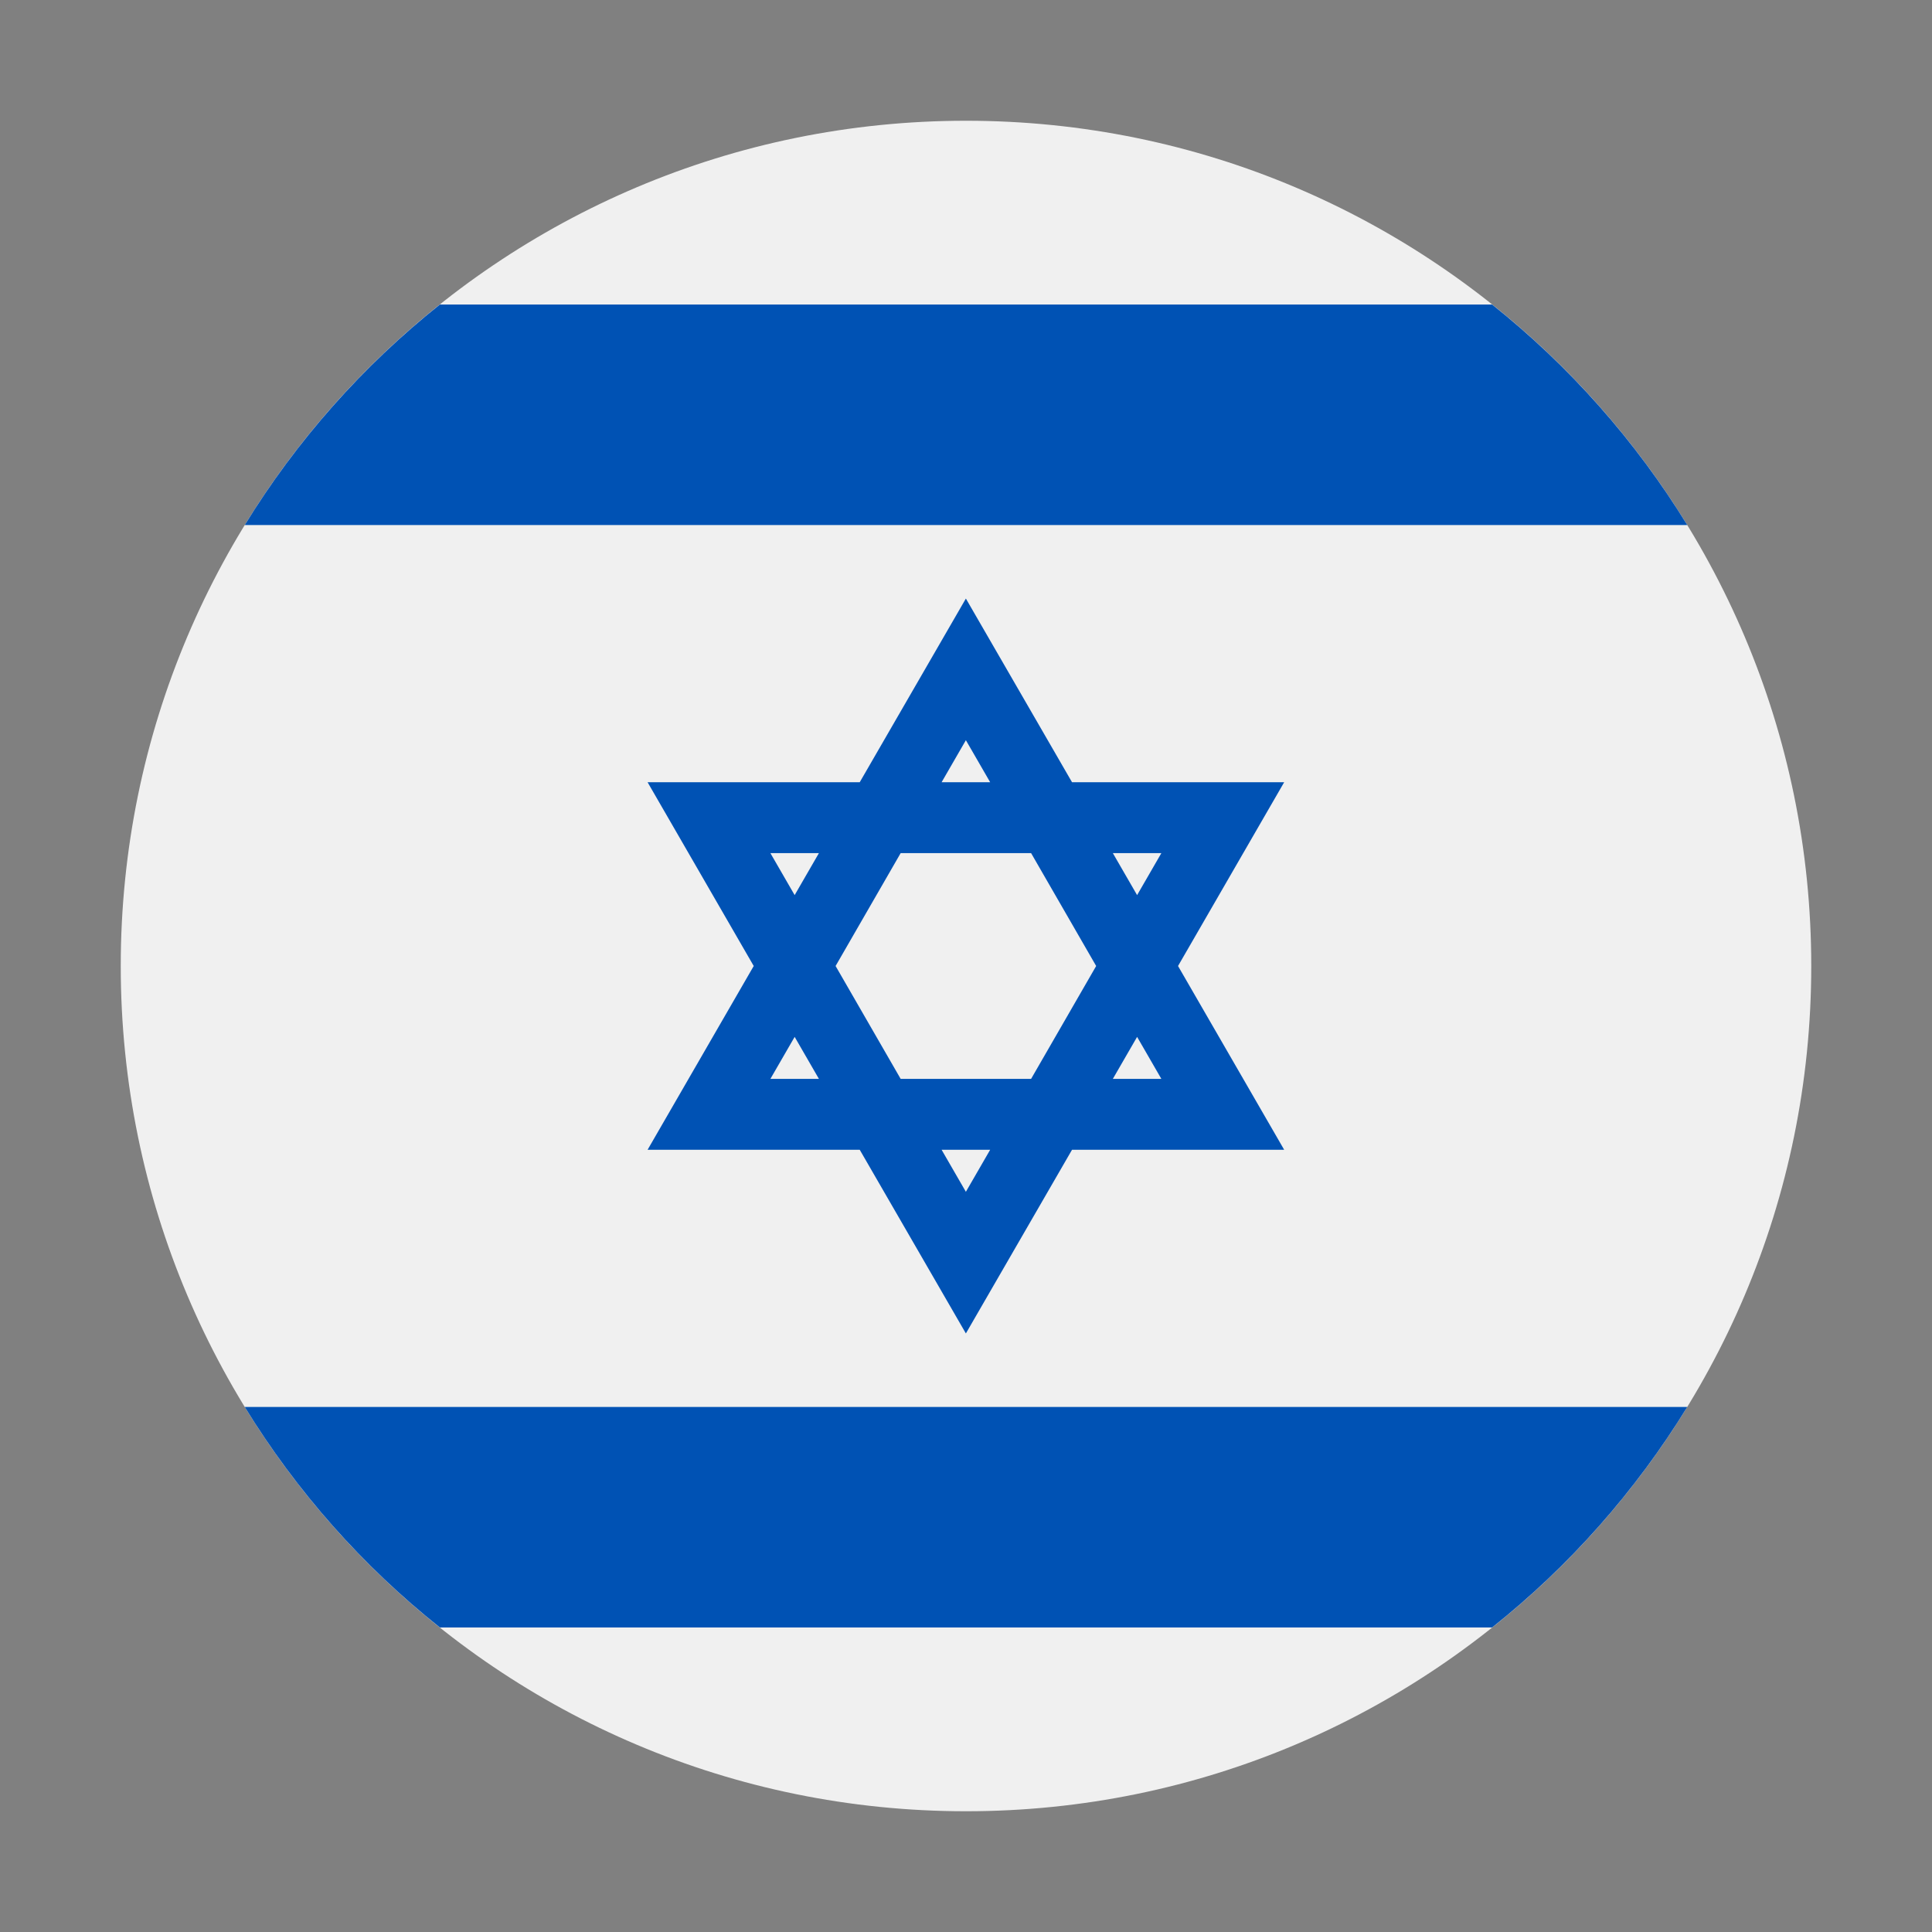
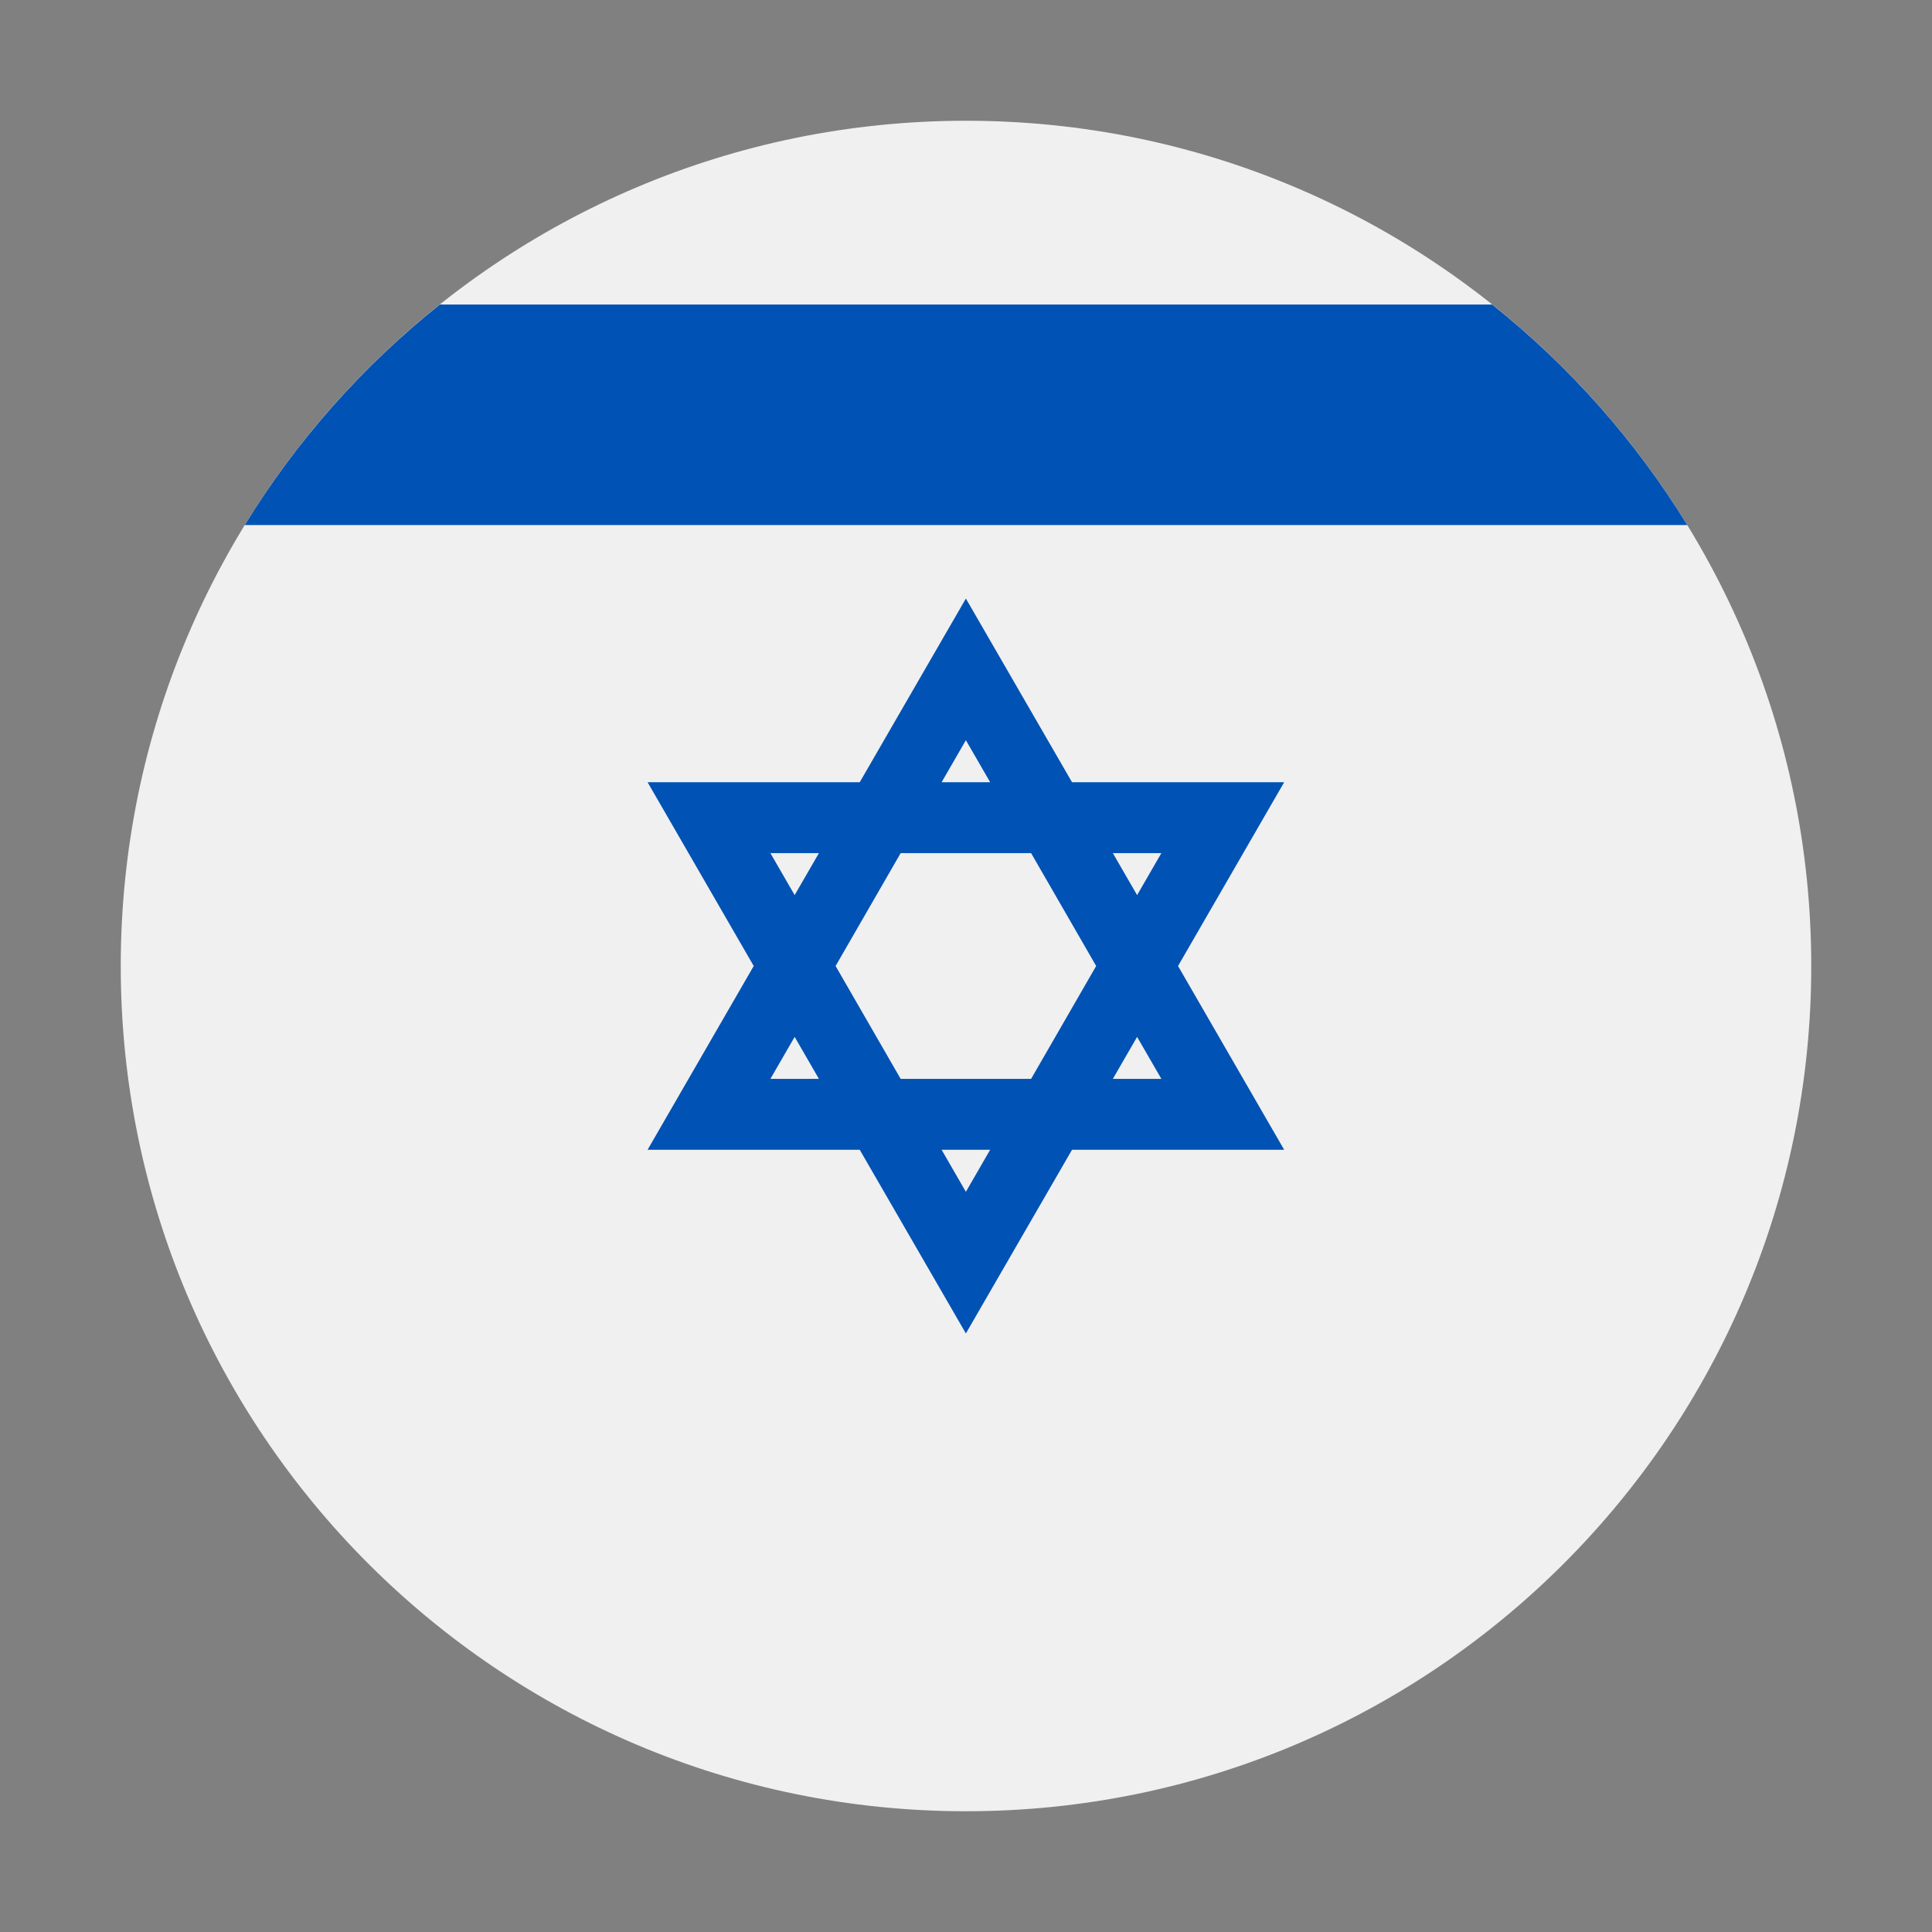
<svg xmlns="http://www.w3.org/2000/svg" width="16" height="16" viewBox="0 0 16 16" fill="none">
  <rect x="0" y="0" width="16" height="16" fill="#808080" stroke="none" />
  <path d="M8 15C11.866 15 15 11.866 15 8C15 4.134 11.866 1 8 1C4.134 1 1 4.134 1 8C1 11.866 4.134 15 8 15Z" fill="#F0F0F0" />
  <path d="M10.635 6.478H8.878L7.999 4.957L7.12 6.478H5.363L6.242 8L5.363 9.522H7.12L7.999 11.043L8.878 9.522H10.635L9.756 8L10.635 6.478ZM9.078 8L8.539 8.935H7.459L6.92 8L7.459 7.065H8.539L9.078 8ZM7.999 6.13L8.2 6.478H7.798L7.999 6.13ZM6.38 7.065H6.782L6.581 7.413L6.38 7.065ZM6.38 8.935L6.581 8.587L6.782 8.935H6.38ZM7.999 9.87L7.798 9.522H8.2L7.999 9.87ZM9.618 8.935H9.216L9.417 8.587L9.618 8.935ZM9.216 7.065H9.618L9.417 7.413L9.216 7.065Z" fill="#0052B4" />
  <path d="M12.357 2.522H3.643C3.004 3.031 2.456 3.649 2.027 4.348H13.973C13.544 3.649 12.996 3.031 12.357 2.522V2.522Z" fill="#0052B4" />
-   <path d="M3.643 13.478H12.357C12.996 12.97 13.544 12.351 13.973 11.652H2.027C2.456 12.351 3.004 12.97 3.643 13.478V13.478Z" fill="#0052B4" />
</svg>